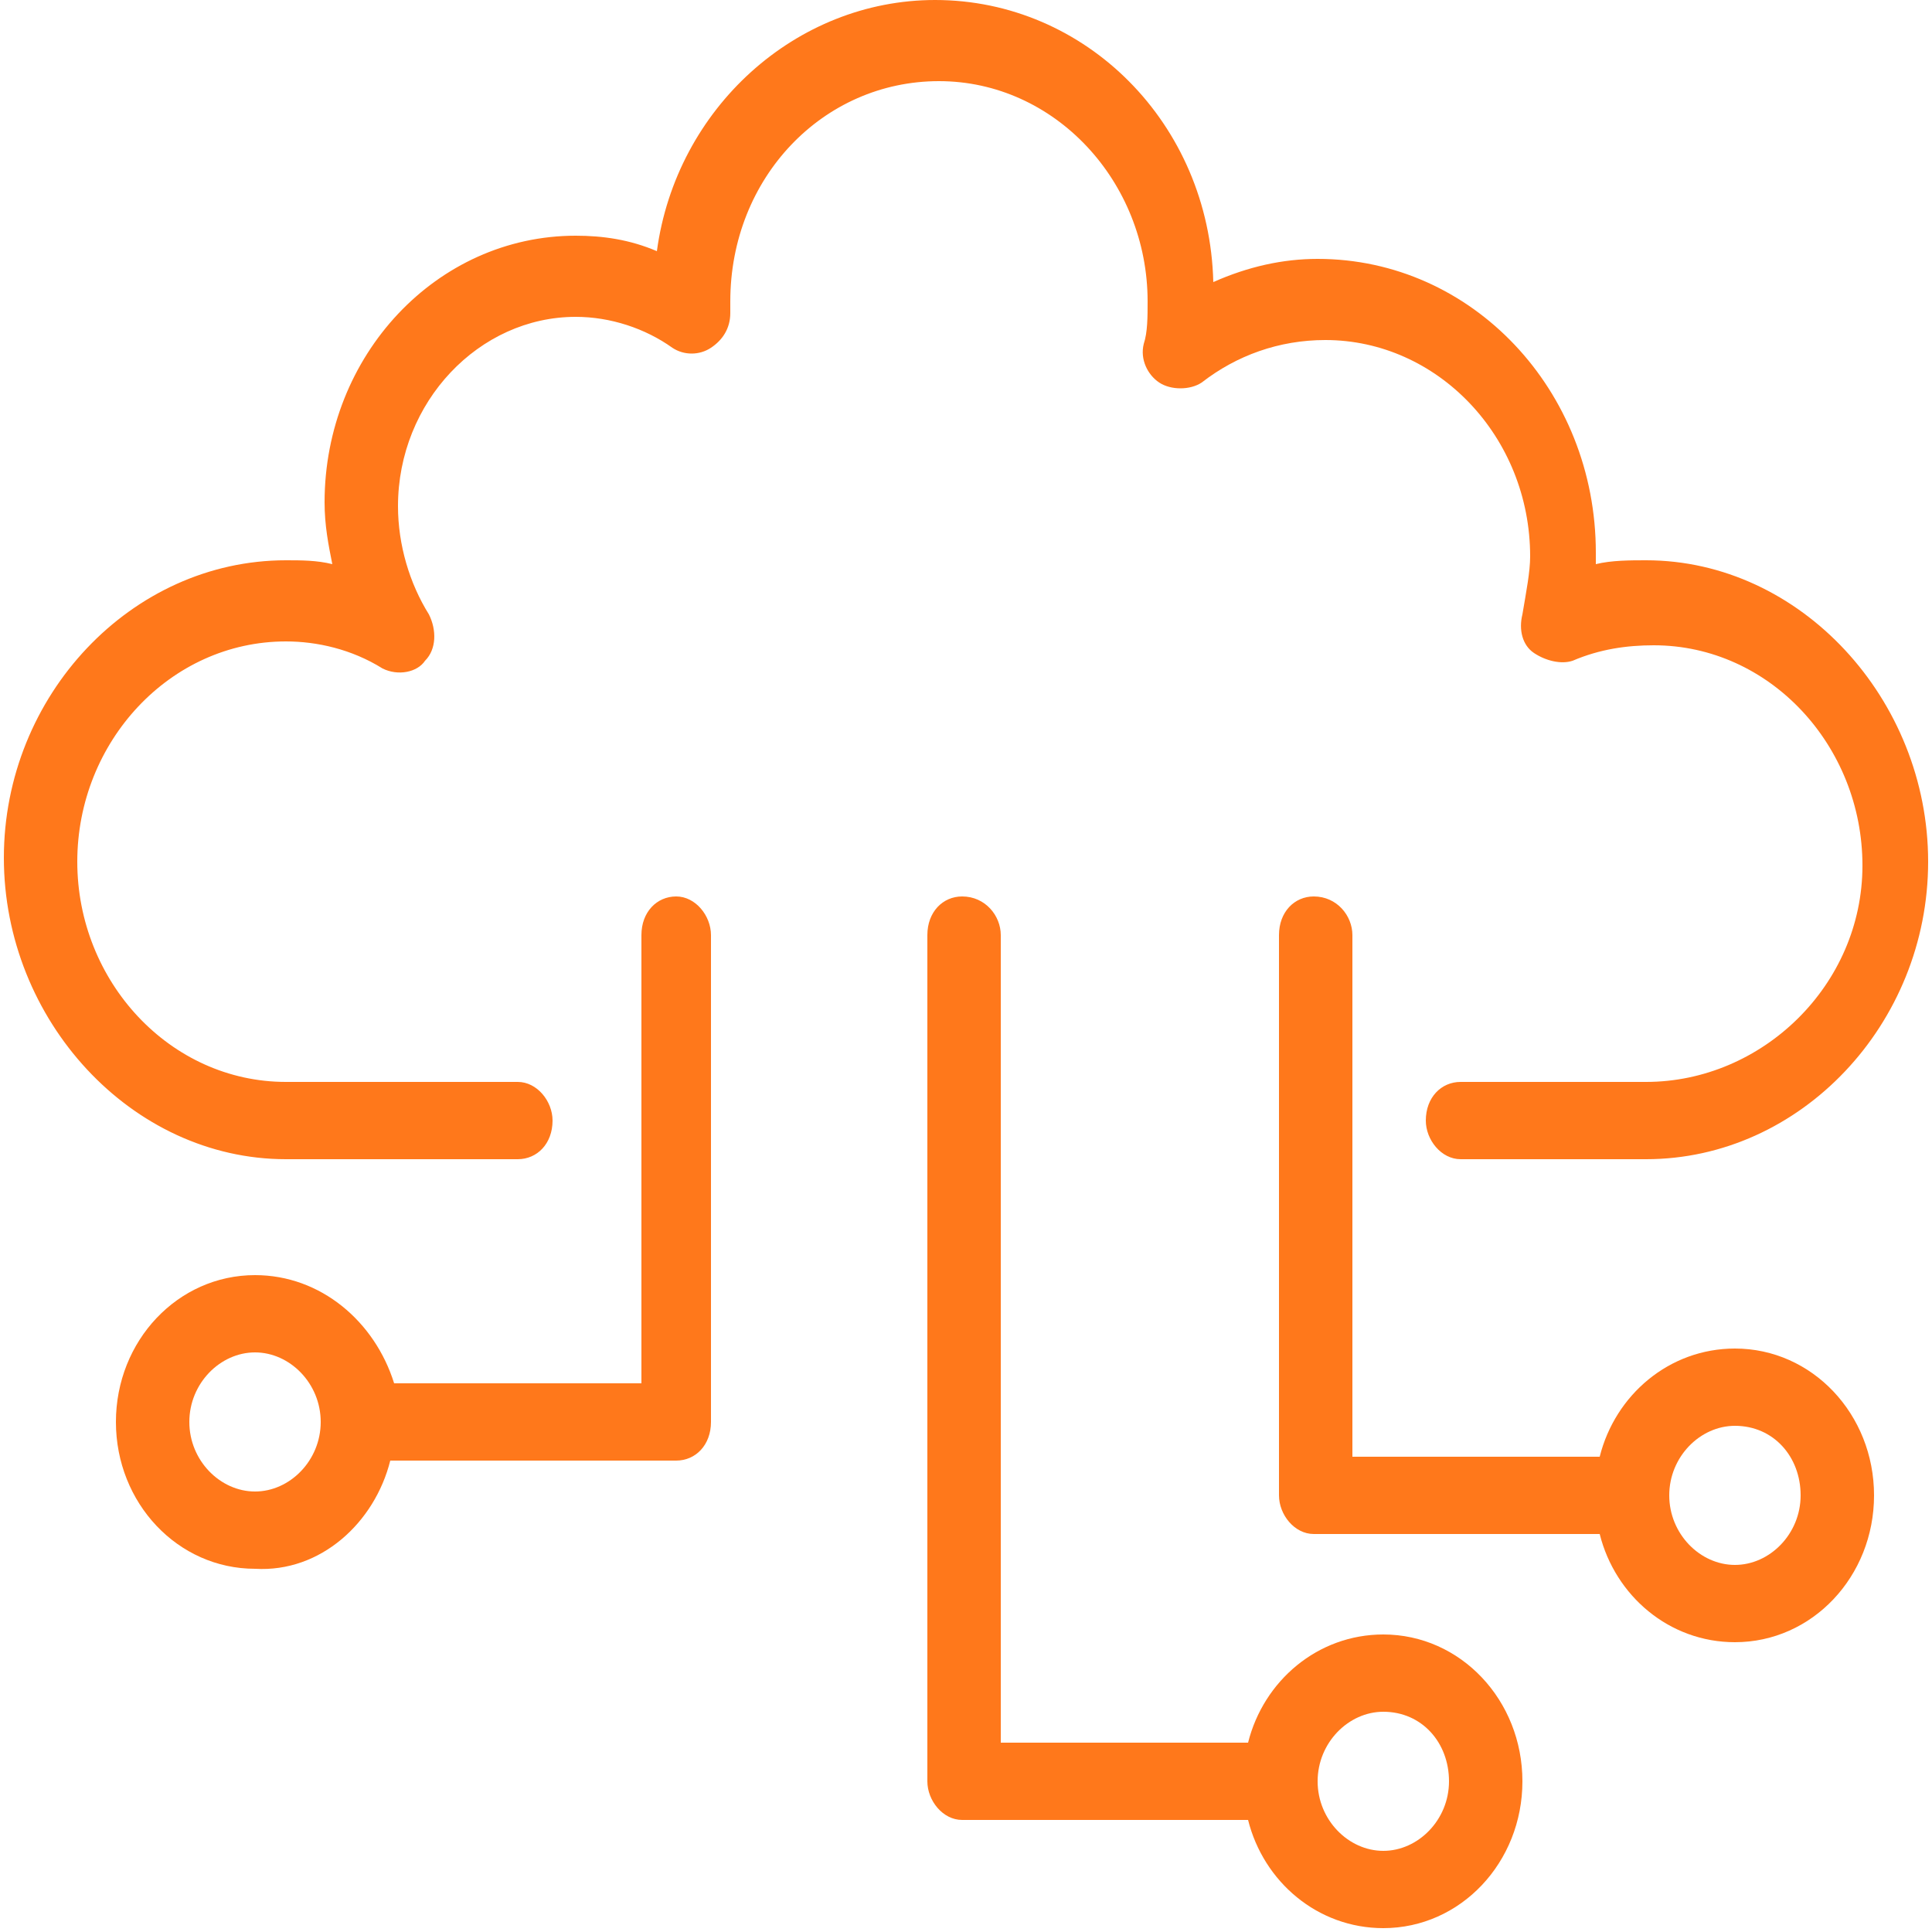
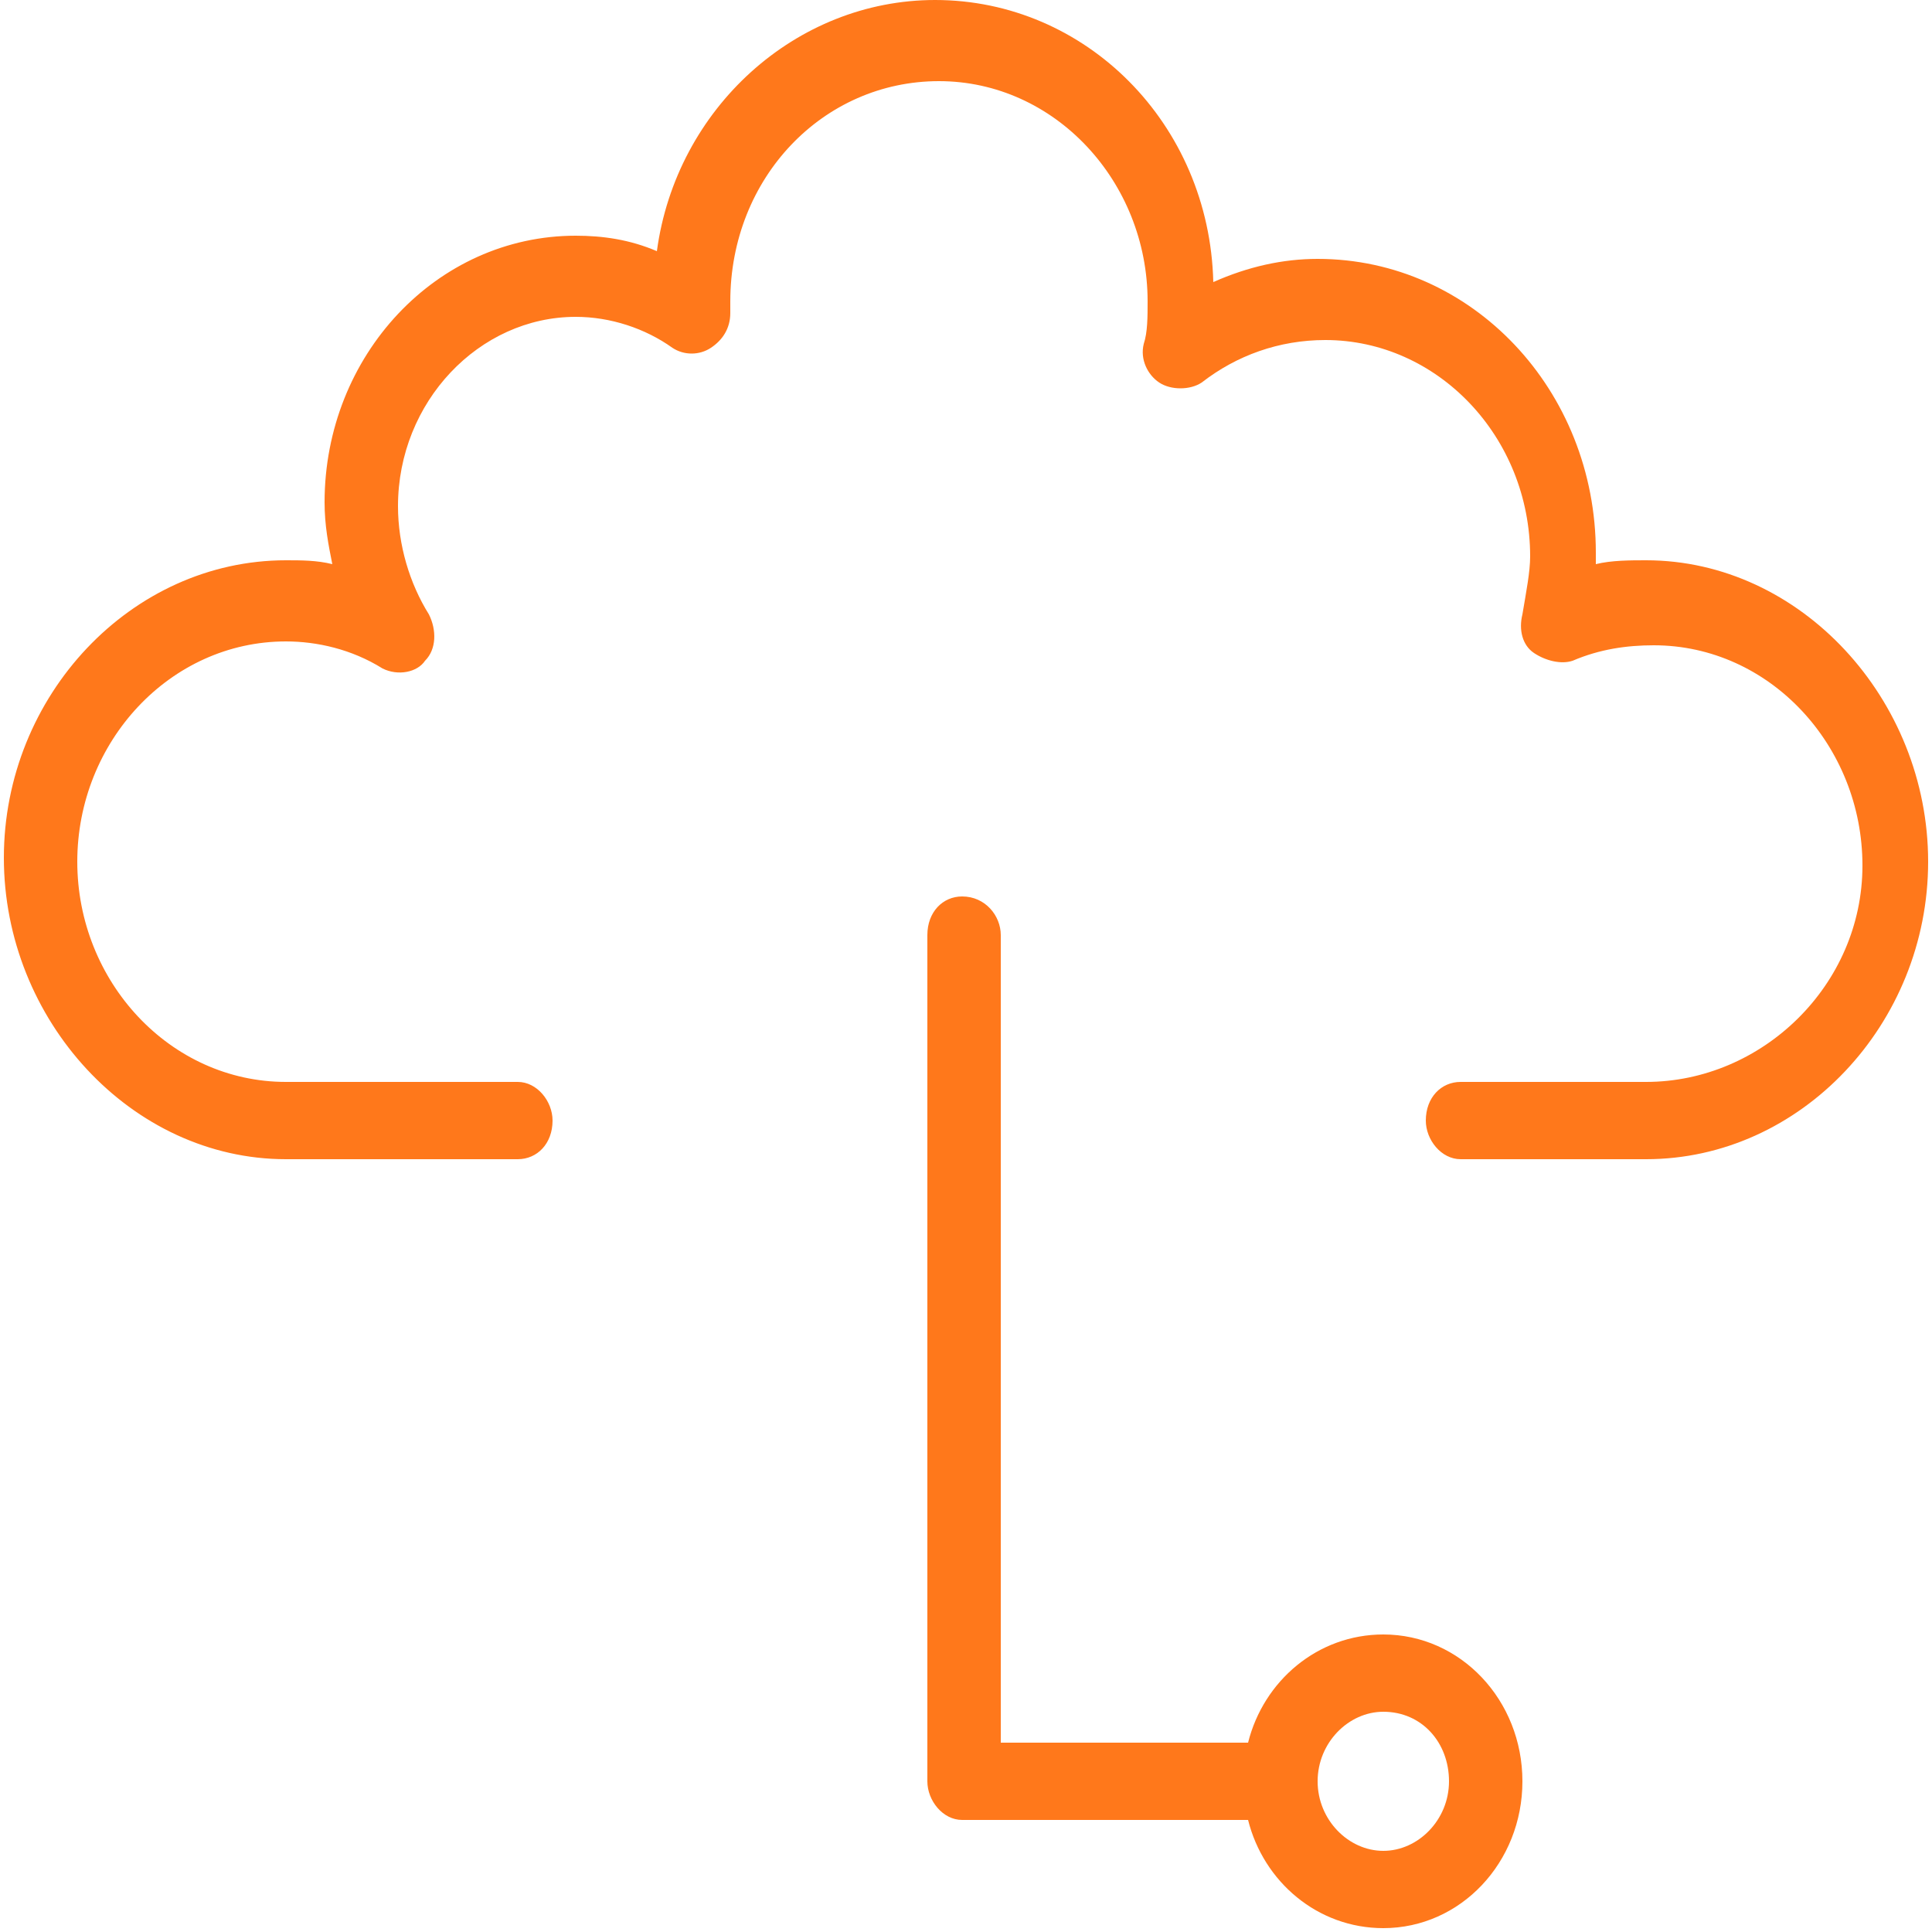
<svg xmlns="http://www.w3.org/2000/svg" version="1.1" id="Layer_1" x="0px" y="0px" viewBox="0 0 50 50" style="enable-background:new 0 0 50 50;" xml:space="preserve">
  <style type="text/css">
	.st0{fill:#FF781B;}
</style>
  <path class="st0" d="M42.6,14.5c-0.4,0-0.9,0-1.3,0.1c0-0.1,0-0.2,0-0.3c0-4.2-3.2-7.6-7.2-7.6c-0.9,0-1.8,0.2-2.7,0.6  C31.3,3.2,28.1,0,24.2,0c-3.6,0-6.7,2.8-7.2,6.5c-0.7-0.3-1.4-0.4-2.1-0.4c-3.6,0-6.5,3.1-6.5,6.9c0,0.6,0.1,1.1,0.2,1.6  c-0.4-0.1-0.8-0.1-1.2-0.1c-4,0-7.3,3.5-7.3,7.7S3.4,30,7.4,30h6c0.5,0,0.9-0.4,0.9-1c0-0.5-0.4-1-0.9-1h-6c-3,0-5.4-2.6-5.4-5.7  s2.4-5.7,5.4-5.7c0.8,0,1.7,0.2,2.5,0.7c0.4,0.2,0.9,0.1,1.1-0.2c0.3-0.3,0.3-0.8,0.1-1.2c-0.5-0.8-0.8-1.8-0.8-2.8  c0-2.7,2.1-4.9,4.6-4.9c0.9,0,1.8,0.3,2.5,0.8c0.3,0.2,0.7,0.2,1,0c0.3-0.2,0.5-0.5,0.5-0.9c0-0.1,0-0.2,0-0.3  c0-3.2,2.4-5.7,5.4-5.7s5.4,2.6,5.4,5.7c0,0.4,0,0.8-0.1,1.1c-0.1,0.4,0.1,0.8,0.4,1c0.3,0.2,0.8,0.2,1.1,0c0.9-0.7,2-1.1,3.2-1.1  c2.9,0,5.3,2.5,5.3,5.6c0,0.4-0.1,0.9-0.2,1.5c-0.1,0.4,0,0.8,0.3,1c0.3,0.2,0.7,0.3,1,0.2c0.7-0.3,1.4-0.4,2.1-0.4  c3,0,5.4,2.6,5.4,5.7S45.6,28,42.6,28h-4.8c-0.5,0-0.9,0.4-0.9,1c0,0.5,0.4,1,0.9,1h4.8c4,0,7.3-3.5,7.3-7.7S46.6,14.5,42.6,14.5z" />
  <path class="st0" d="M24.9,23.2c-0.5,0-0.9,0.4-0.9,1v21.9c0,0.5,0.4,1,0.9,1h7.4c0.4,1.6,1.8,2.8,3.5,2.8c2,0,3.6-1.7,3.6-3.8  s-1.6-3.8-3.6-3.8c-1.7,0-3.1,1.2-3.5,2.8h-6.4V24.2C25.9,23.7,25.5,23.2,24.9,23.2z M35.8,44.3c1,0,1.7,0.8,1.7,1.8  c0,1-0.8,1.8-1.7,1.8s-1.7-0.8-1.7-1.8C34.1,45.1,34.9,44.3,35.8,44.3z" />
-   <path class="st0" d="M34,23.2c-0.5,0-0.9,0.4-0.9,1v14.5c0,0.5,0.4,1,0.9,1h7.4c0.4,1.6,1.8,2.8,3.5,2.8c2,0,3.6-1.7,3.6-3.8  s-1.6-3.8-3.6-3.8c-1.7,0-3.1,1.2-3.5,2.8H35V24.2C35,23.7,34.6,23.2,34,23.2z M44.9,36.9c1,0,1.7,0.8,1.7,1.8s-0.8,1.8-1.7,1.8  s-1.7-0.8-1.7-1.8S44,36.9,44.9,36.9z" />
-   <path class="st0" d="M10.1,37.8h7.4c0.5,0,0.9-0.4,0.9-1V24.2c0-0.5-0.4-1-0.9-1s-0.9,0.4-0.9,1v11.6h-6.4C9.7,34.2,8.3,33,6.6,33  c-2,0-3.6,1.7-3.6,3.8s1.6,3.8,3.6,3.8C8.3,40.7,9.7,39.4,10.1,37.8z M4.9,36.8c0-1,0.8-1.8,1.7-1.8s1.7,0.8,1.7,1.8  c0,1-0.8,1.8-1.7,1.8S4.9,37.8,4.9,36.8z" />
</svg>